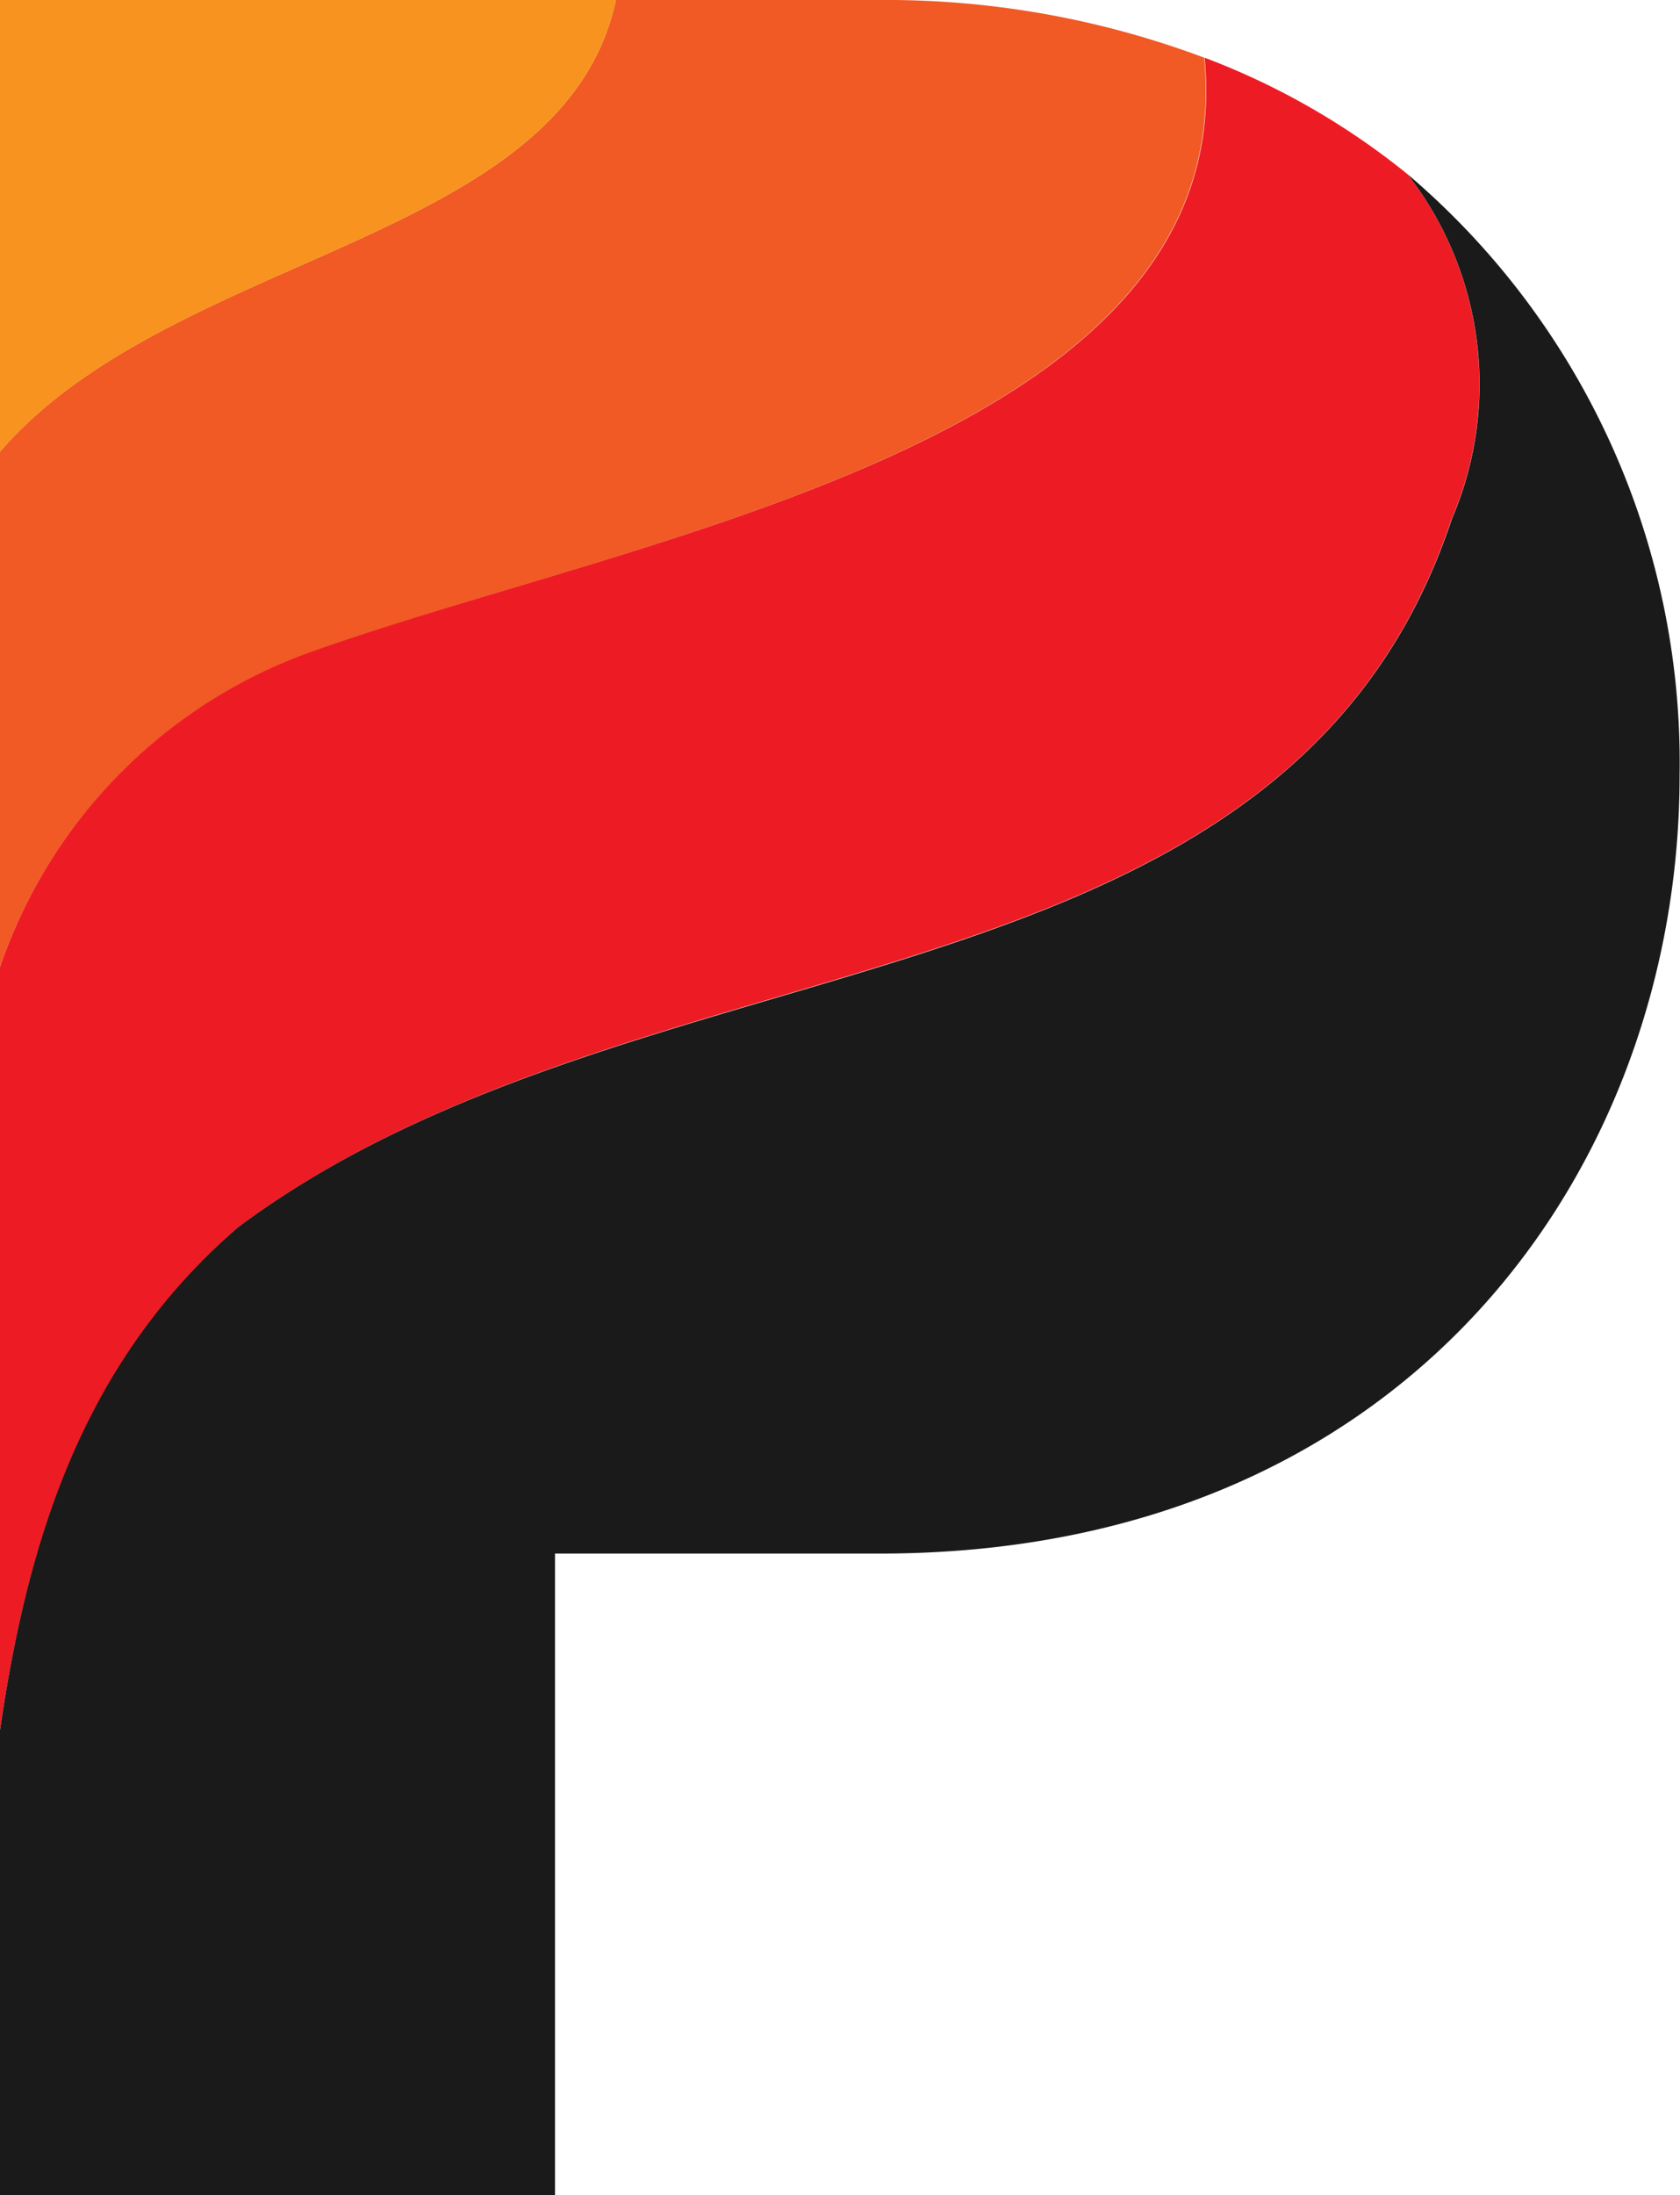
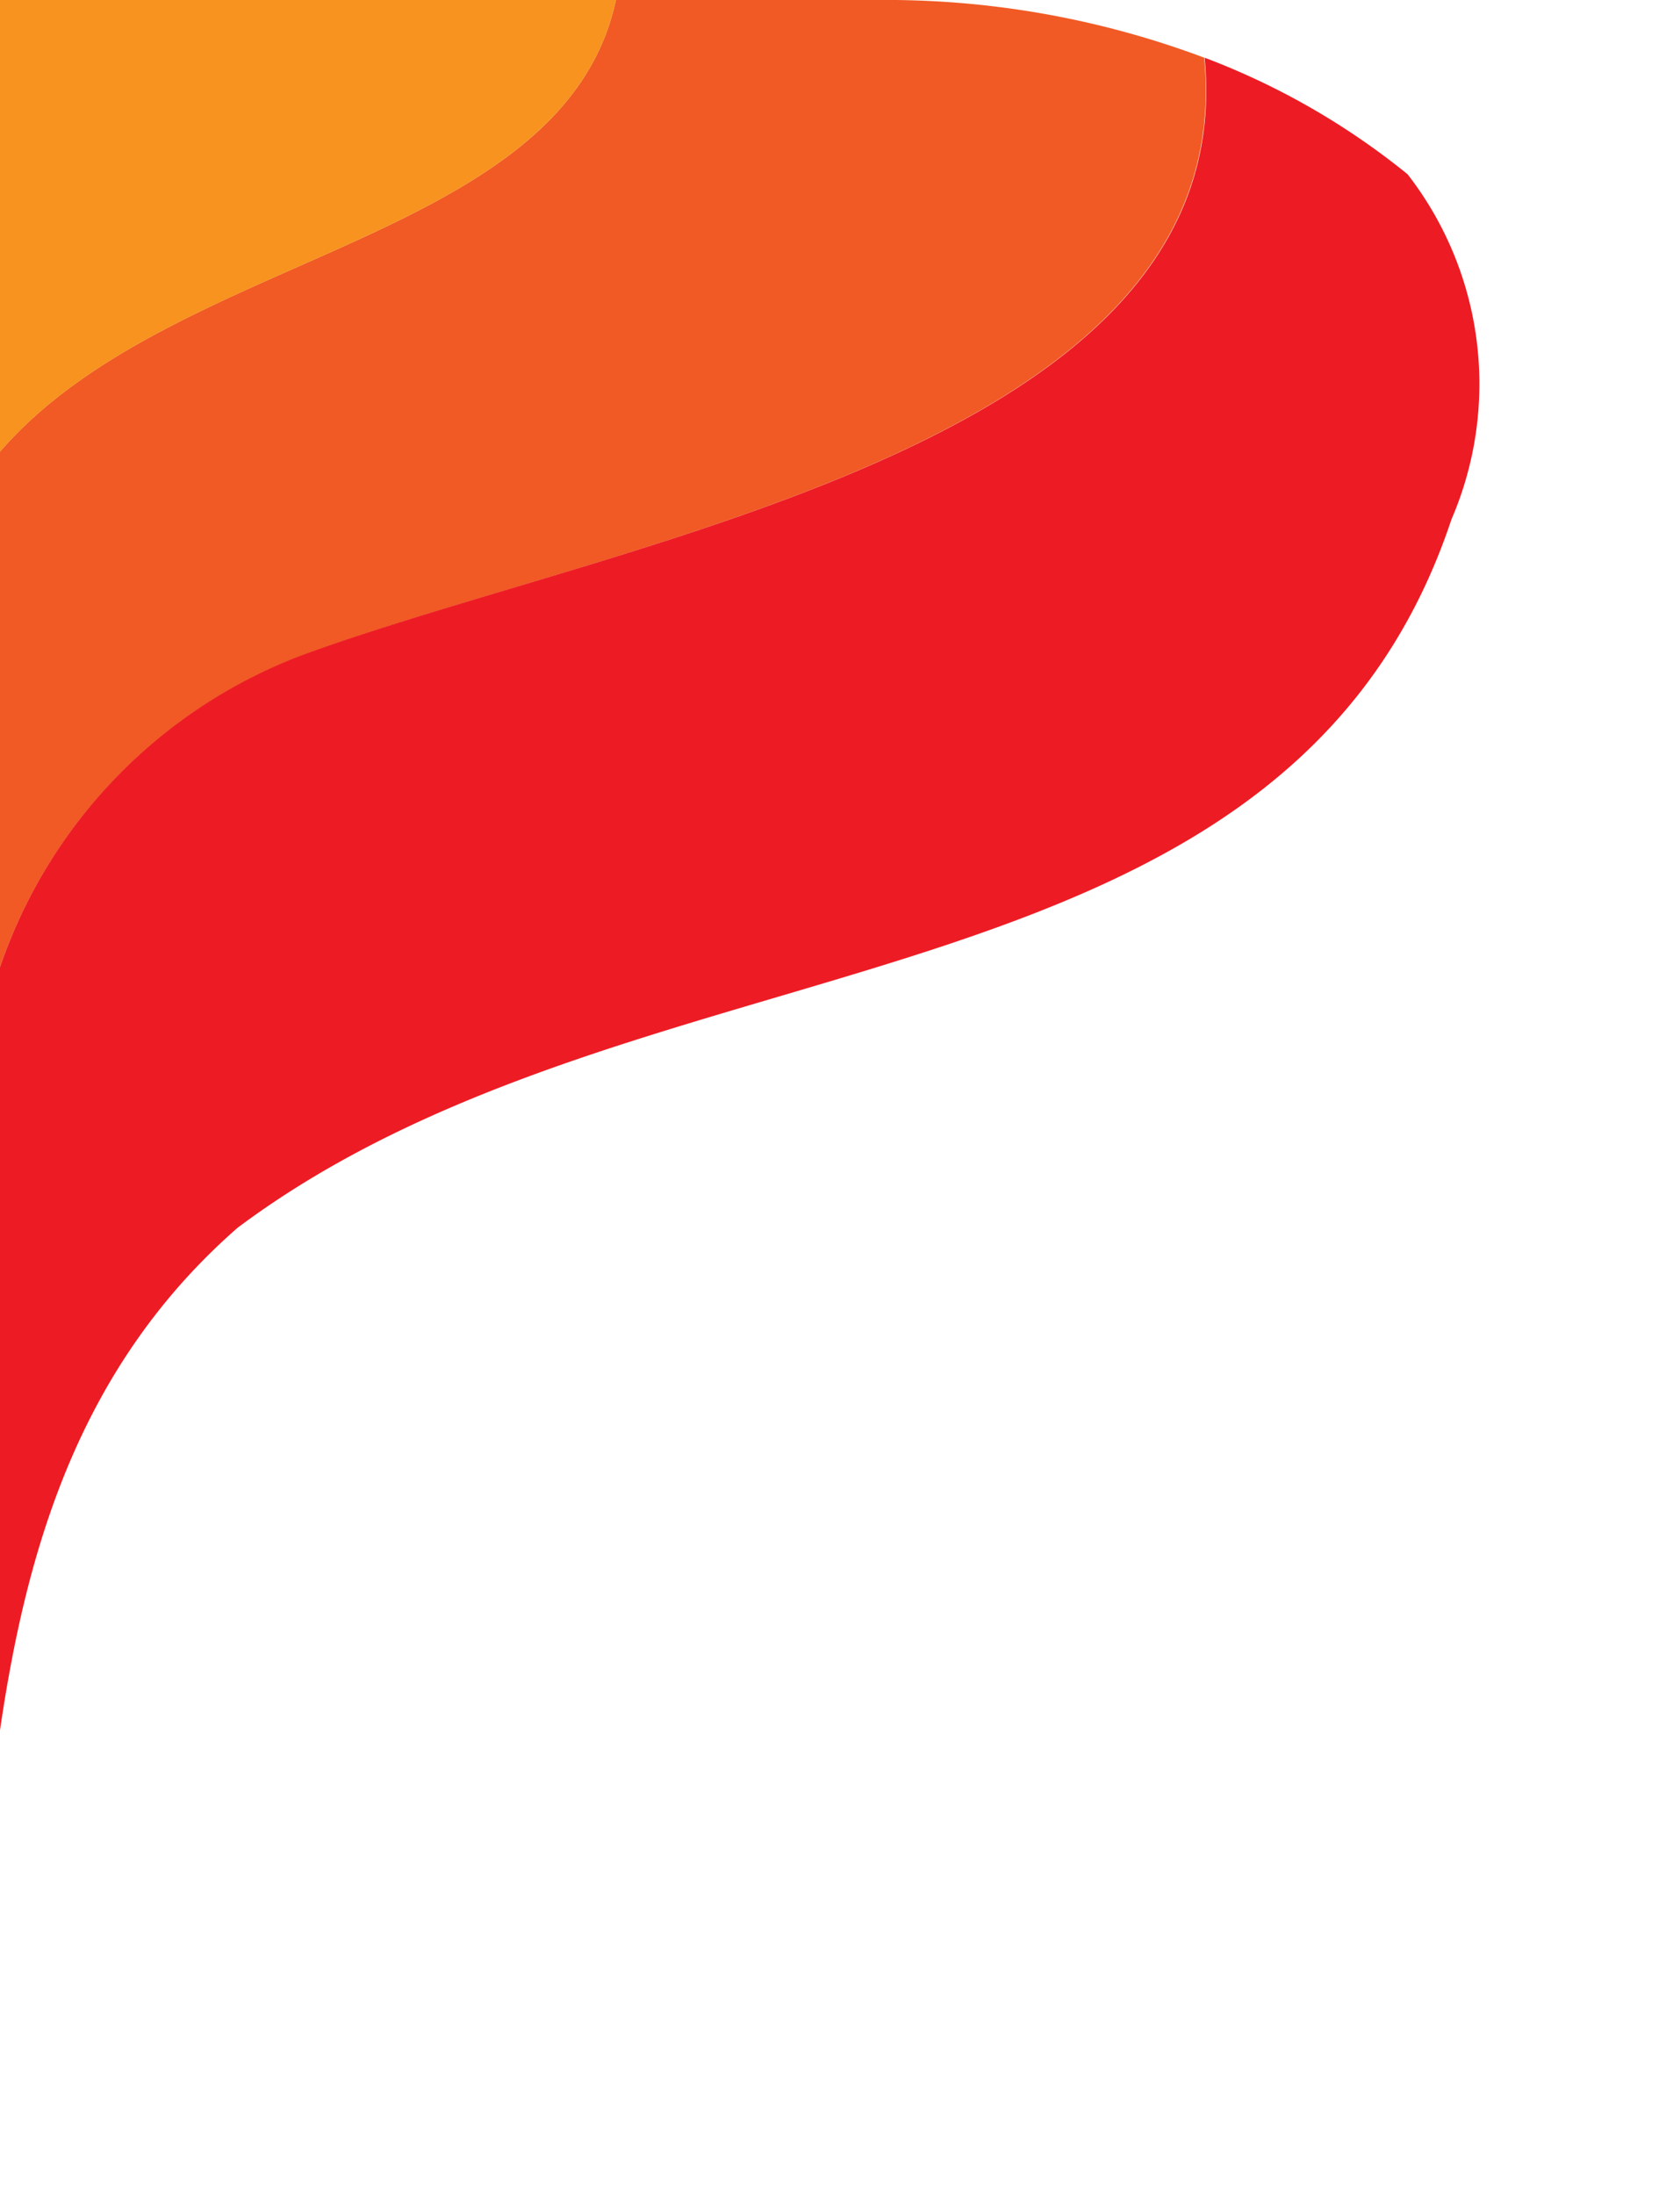
<svg xmlns="http://www.w3.org/2000/svg" viewBox="0 0 41.38 54.05">
  <title>p17</title>
  <g data-name="图层 2">
    <g data-name="Layer 1">
      <path d="M29.66 1.42A22.31 22.31 0 0 0 21.6 0h-6.43C13.88 6 4.27 6.18 0 11.12V23.81a12.54 12.54 0 0 1 7.51-7.7c8.02-2.92 23.07-5.2 22.15-14.69z" fill="#f15a24" />
      <path d="M15.17 0H0v11.17-.05C4.27 6.18 13.88 6 15.17 0z" fill="#f7931e" />
      <path d="M34.67 4.29a18.05 18.05 0 0 0-5-2.87c.92 9.49-14.13 11.77-22.15 14.68A12.54 12.54 0 0 0 0 23.81V42.6c.67-4.58 2-9 5.85-12.37 10-7.48 25.75-5 29.9-17.44a8.42 8.42 0 0 0-1.08-8.5z" fill="#ed1c24" />
-       <path d="M34.67 4.29a8.42 8.42 0 0 1 1.09 8.49c-4.15 12.46-19.94 10-29.9 17.44C2 33.56.67 38 0 42.6v11.45h13.67v-15.8h8c13.05 0 19.7-9.54 19.7-19.16a19 19 0 0 0-6.7-14.8z" fill="#1a1a1a" />
    </g>
  </g>
</svg>